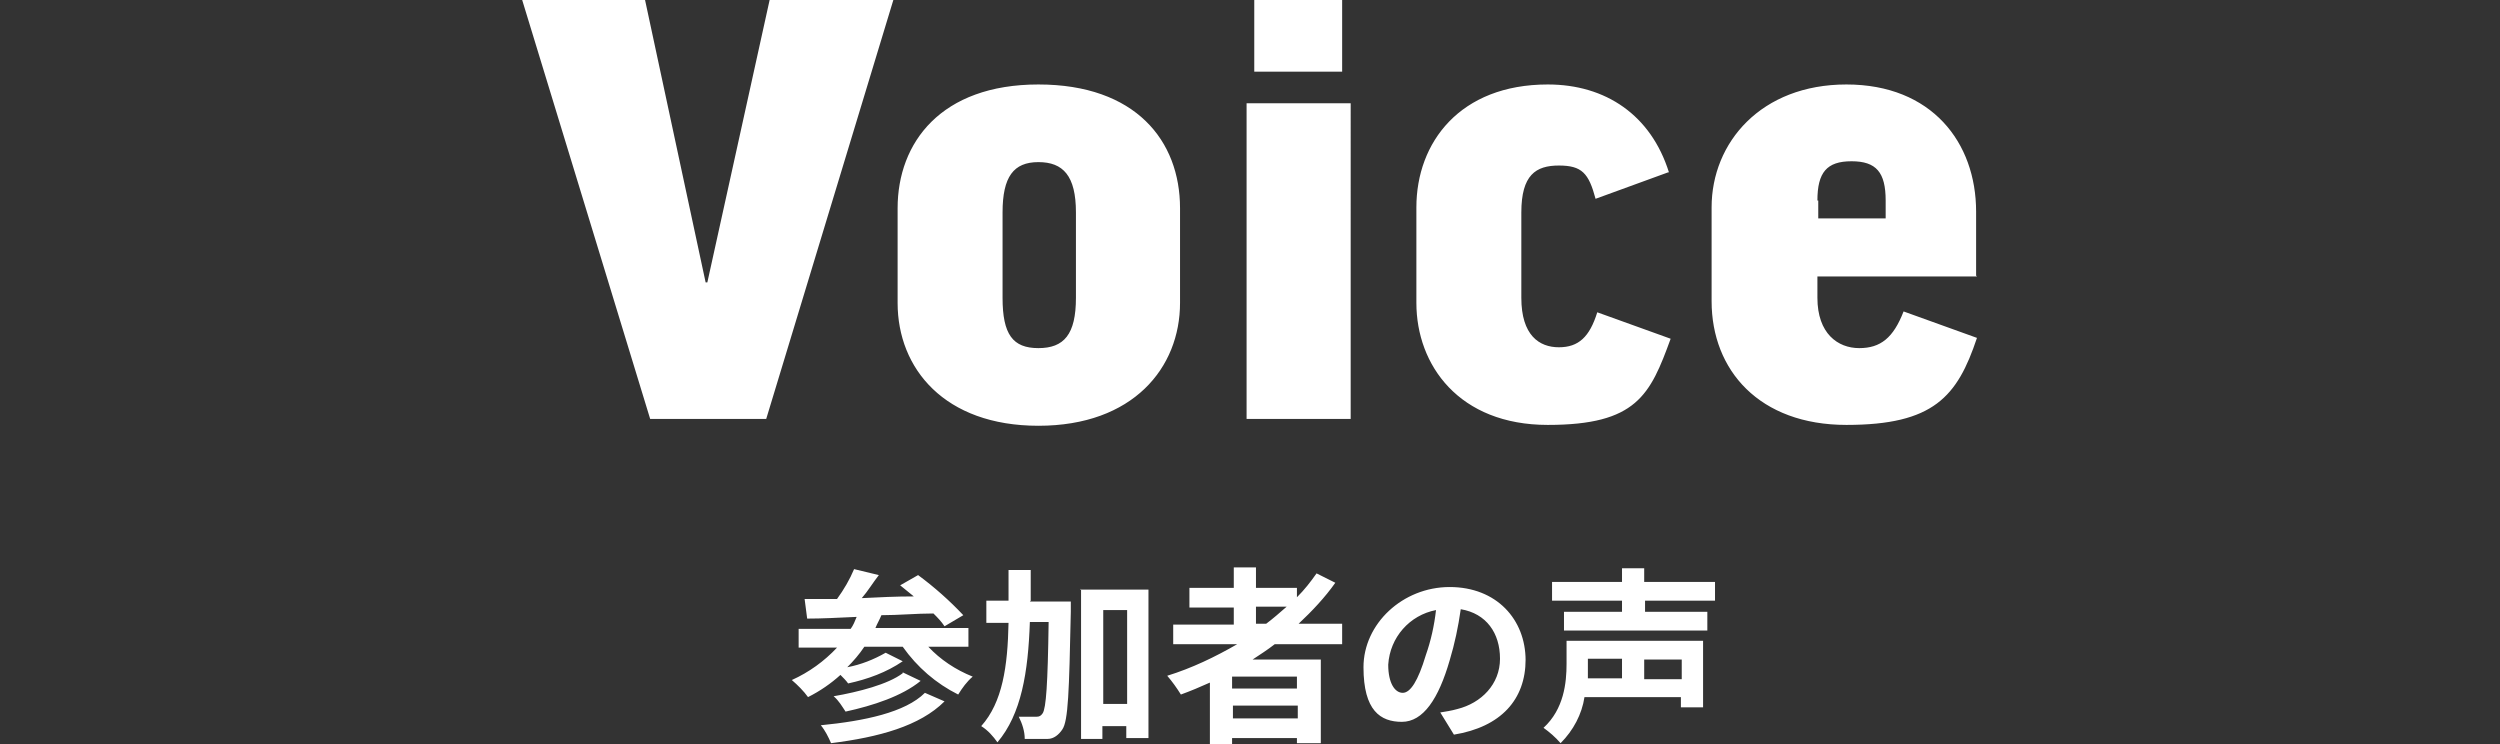
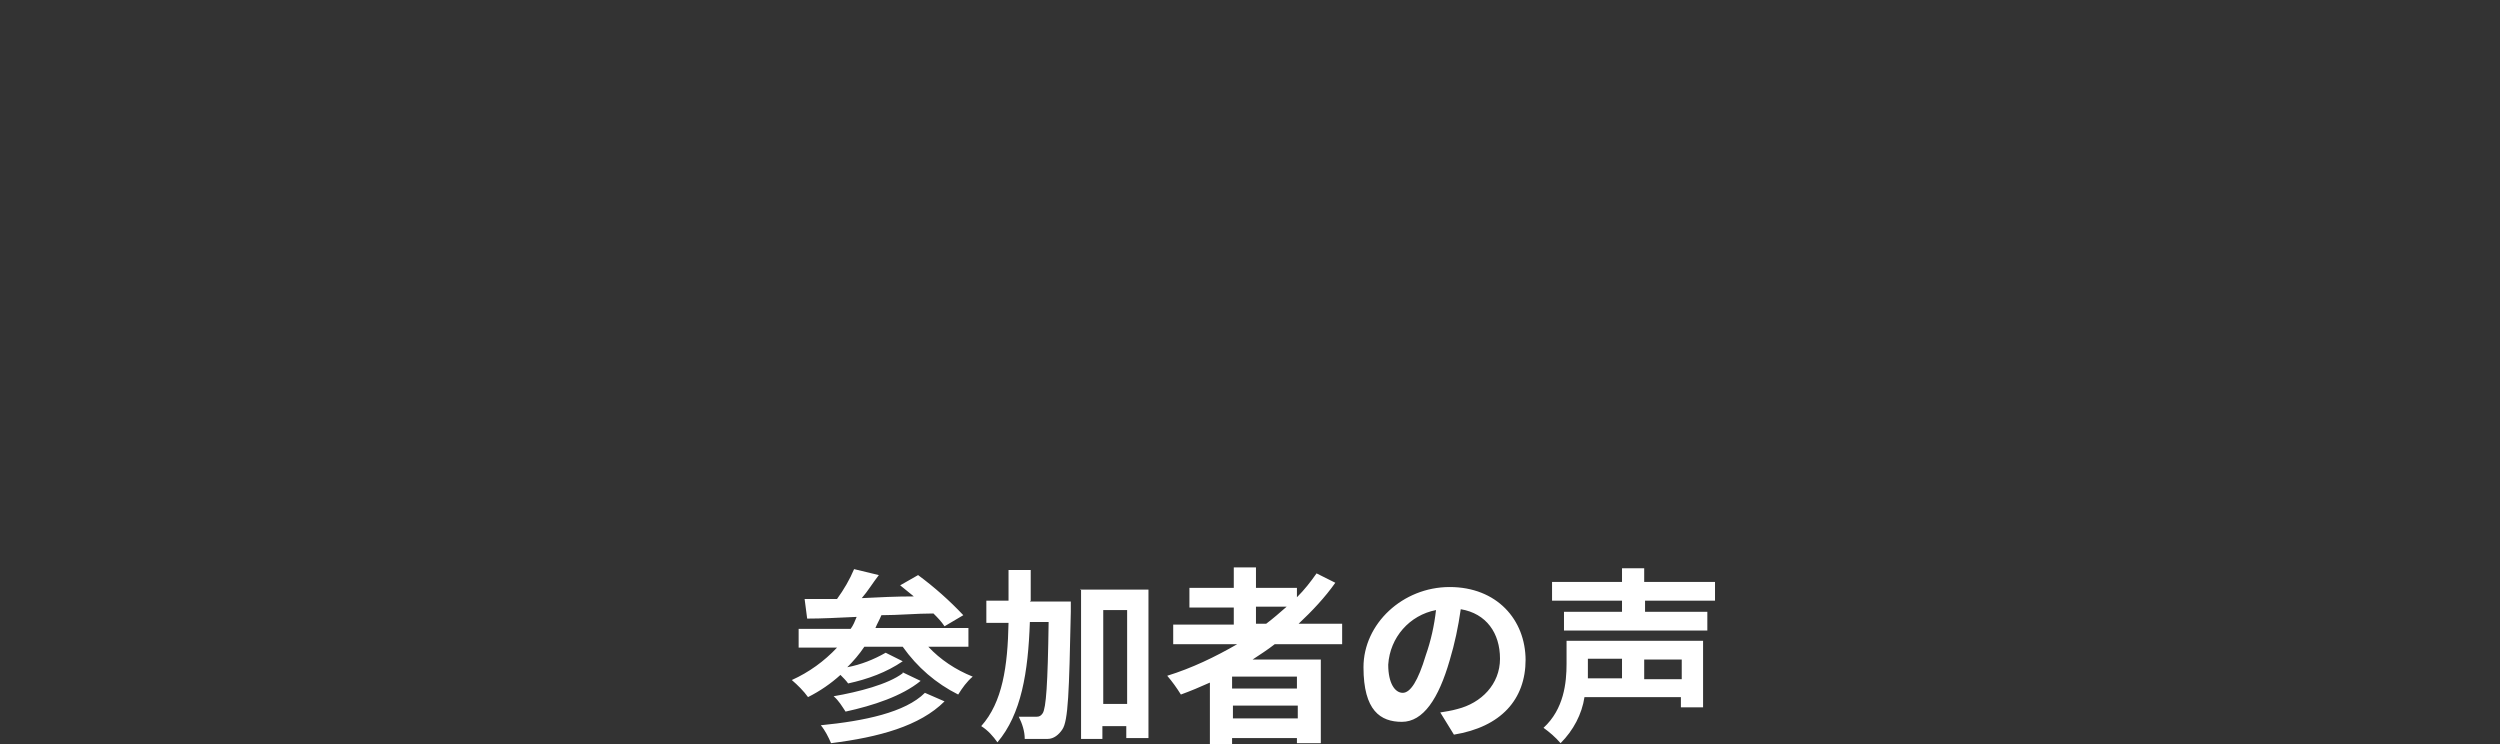
<svg xmlns="http://www.w3.org/2000/svg" id="_レイヤー_1" data-name="レイヤー_1" version="1.1" viewBox="0 0 293 87.2">
  <rect x="0" y="0" width="293" height="87.2" fill="#333333" stroke="none" />
  <defs>
    <style>
      .st0 {
        fill: #fff;
      }
    </style>
  </defs>
  <g id="voice_ttl">
-     <path id="_パス_46" data-name="パス_46" class="st0" d="M104.7,0h-14.5l-7.3,33.1h-.2L75.6,0h-14.4l15,49.1h13.6L104.7,0ZM138.3,24.4c0-7.9-5.2-14.5-16.6-14.5s-16.5,6.8-16.5,14.5v11.1c0,7.7,5.5,14.4,16.5,14.4,11.1,0,16.6-6.8,16.6-14.4v-11.1ZM117.5,24.9c0-4.2,1.3-5.9,4.2-5.9s4.4,1.6,4.4,5.9v10c0,4.3-1.4,5.9-4.4,5.9s-4.2-1.6-4.2-5.9v-10ZM146.1,12.1v37h12.2V12.1h-12.2ZM147,0v8.4h10.3V0h-10.3ZM195.6,20.2c-2.1-6.7-7.4-10.3-14.2-10.3-10.3,0-15.4,6.8-15.4,14.4v11.2c0,7.3,5,14.3,15.4,14.3s12-3.5,14.4-10.1l-8.6-3.1c-.9,2.9-2.2,4.1-4.5,4.1s-4.4-1.4-4.4-5.8v-10c0-4.4,1.7-5.5,4.4-5.5s3.5.9,4.3,3.9l8.5-3.1ZM231.6,32.3v-7.5c0-8.1-5.2-14.9-15.2-14.9s-15.8,6.8-15.8,14.4v11c0,8.1,5.6,14.5,15.8,14.5s13-3.3,15.3-10.2l-8.6-3.1c-1.2,3.1-2.7,4.3-5.2,4.3s-4.9-1.7-4.9-5.9v-2.5h18.7ZM213,23.5c0-3.3,1.1-4.6,4-4.6s4,1.3,4,4.6v2.1h-7.9v-2.1Z" />
-     <path id="_パス_47" data-name="パス_47" class="st0" d="M108.4,81.2c-2.3,2.3-7.1,3.3-12.2,3.8.5.6.9,1.4,1.2,2.1,5.6-.7,10.4-2,13.3-4.9l-2.3-1ZM105.8,78.9c-1.7,1.3-5.2,2.2-8.1,2.7.6.5,1,1.2,1.4,1.8,3.2-.7,6.6-1.8,8.8-3.6l-2.1-1ZM113.5,75.8v-2.2h-10.9c.2-.5.5-1,.7-1.5,2,0,4.1-.2,6.1-.2.5.5.9.9,1.3,1.5l2.2-1.3c-1.6-1.7-3.4-3.3-5.3-4.7l-2.1,1.2c.5.4,1,.8,1.6,1.3-2.1,0-4.1.1-6.1.2.7-.8,1.3-1.8,2-2.7l-2.9-.7c-.5,1.2-1.2,2.4-2,3.5-1.4,0-2.7,0-3.8,0l.3,2.3c1.7,0,3.6-.1,5.8-.2-.2.5-.4,1-.7,1.4h-6.1v2.2h4.5c-1.5,1.6-3.3,2.9-5.3,3.8.7.6,1.4,1.3,1.9,2,1.4-.7,2.7-1.6,3.8-2.6.3.3.7.7.9,1,2.3-.5,4.5-1.3,6.4-2.6l-2-1c-1.4.8-2.9,1.4-4.5,1.7.7-.7,1.4-1.5,2-2.4h4.5c1.7,2.4,3.9,4.3,6.5,5.6.5-.8,1-1.5,1.7-2.1-2-.8-3.8-2-5.2-3.5h4.8ZM120.8,70.4c0-1.2,0-2.4,0-3.6h-2.6c0,1.3,0,2.5,0,3.6h-2.6v2.6h2.6c-.1,5.1-.7,9.3-3.2,12.1.8.5,1.4,1.2,1.9,1.9,2.8-3.3,3.6-8.2,3.8-14.1h2.2c-.1,7.3-.3,10.1-.7,10.7-.2.3-.4.4-.7.4-.4,0-1.2,0-2.1,0,.4.8.7,1.7.7,2.6.9,0,1.8,0,2.7,0,.7,0,1.3-.5,1.7-1.1.7-1,.8-4.4,1-13.8,0-.3,0-1.2,0-1.2h-4.8ZM129.3,82.5v-11h2.8v11h-2.8ZM126.7,69v17.6h2.5v-1.5h2.8v1.4h2.6v-17.4h-8ZM147.2,71.1h3.6c-.8.7-1.6,1.4-2.4,2h-1.2v-2ZM152,80.7h-7.6v-1.4h7.6v1.4ZM144.5,84.2v-1.5h7.6v1.5h-7.6ZM157.3,75.4v-2.3h-5.1c1.6-1.5,3.1-3.1,4.3-4.8l-2.2-1.1c-.7,1-1.4,1.9-2.3,2.8v-1.1h-4.8v-2.4h-2.6v2.4h-5.2v2.3h5.2v2h-7.1v2.3h7.5c-2.6,1.5-5.3,2.8-8.2,3.7.6.7,1.1,1.4,1.6,2.2,1.1-.4,2.3-.9,3.4-1.4v7.2h2.6v-.7h7.6v.6h2.8v-9.8h-8c.9-.6,1.7-1.1,2.6-1.8h7.9ZM178.8,77.4c0-4.8-3.4-8.6-8.9-8.6s-10.1,4.3-10.1,9.4,2,6.4,4.5,6.4,4.3-2.7,5.6-7.2c.6-2,1-3.9,1.3-6,3,.5,4.6,2.8,4.6,5.8s-2.2,5.2-5,5.9c-.7.2-1.4.3-2,.4l1.6,2.6c5.5-.9,8.4-4.1,8.4-8.8ZM162.7,77.9c.2-3.2,2.5-5.8,5.6-6.4-.2,1.8-.6,3.6-1.2,5.3-.9,3-1.8,4.4-2.7,4.4s-1.7-1.1-1.7-3.3ZM190.1,77.2v2.3h-4c0-.6,0-1.1,0-1.7v-.6h4ZM197.1,79.6h-4.4v-2.3h4.4v2.3ZM199.7,75.1h-16.1v2.7c0,2.2-.3,5.3-2.7,7.5.7.5,1.4,1.1,2,1.8,1.5-1.5,2.5-3.4,2.8-5.4h11.3v1.2h2.6v-7.8ZM201,70.4v-2.2h-8.3v-1.6h-2.6v1.6h-8.2v2.2h8.2v1.3h-6.8v2.2h16.8v-2.2h-7.3v-1.3h8.3Z" />
+     <path id="_パス_47" data-name="パス_47" class="st0" d="M108.4,81.2c-2.3,2.3-7.1,3.3-12.2,3.8.5.6.9,1.4,1.2,2.1,5.6-.7,10.4-2,13.3-4.9l-2.3-1ZM105.8,78.9c-1.7,1.3-5.2,2.2-8.1,2.7.6.5,1,1.2,1.4,1.8,3.2-.7,6.6-1.8,8.8-3.6l-2.1-1ZM113.5,75.8v-2.2h-10.9c.2-.5.5-1,.7-1.5,2,0,4.1-.2,6.1-.2.5.5.9.9,1.3,1.5l2.2-1.3c-1.6-1.7-3.4-3.3-5.3-4.7l-2.1,1.2c.5.4,1,.8,1.6,1.3-2.1,0-4.1.1-6.1.2.7-.8,1.3-1.8,2-2.7l-2.9-.7c-.5,1.2-1.2,2.4-2,3.5-1.4,0-2.7,0-3.8,0l.3,2.3c1.7,0,3.6-.1,5.8-.2-.2.5-.4,1-.7,1.4h-6.1v2.2h4.5c-1.5,1.6-3.3,2.9-5.3,3.8.7.6,1.4,1.3,1.9,2,1.4-.7,2.7-1.6,3.8-2.6.3.3.7.7.9,1,2.3-.5,4.5-1.3,6.4-2.6l-2-1c-1.4.8-2.9,1.4-4.5,1.7.7-.7,1.4-1.5,2-2.4h4.5c1.7,2.4,3.9,4.3,6.5,5.6.5-.8,1-1.5,1.7-2.1-2-.8-3.8-2-5.2-3.5h4.8ZM120.8,70.4c0-1.2,0-2.4,0-3.6h-2.6c0,1.3,0,2.5,0,3.6h-2.6v2.6h2.6c-.1,5.1-.7,9.3-3.2,12.1.8.5,1.4,1.2,1.9,1.9,2.8-3.3,3.6-8.2,3.8-14.1h2.2c-.1,7.3-.3,10.1-.7,10.7-.2.3-.4.4-.7.4-.4,0-1.2,0-2.1,0,.4.8.7,1.7.7,2.6.9,0,1.8,0,2.7,0,.7,0,1.3-.5,1.7-1.1.7-1,.8-4.4,1-13.8,0-.3,0-1.2,0-1.2h-4.8ZM129.3,82.5v-11h2.8v11h-2.8ZM126.7,69v17.6h2.5v-1.5h2.8v1.4h2.6v-17.4h-8ZM147.2,71.1h3.6c-.8.7-1.6,1.4-2.4,2h-1.2v-2ZM152,80.7h-7.6v-1.4h7.6ZM144.5,84.2v-1.5h7.6v1.5h-7.6ZM157.3,75.4v-2.3h-5.1c1.6-1.5,3.1-3.1,4.3-4.8l-2.2-1.1c-.7,1-1.4,1.9-2.3,2.8v-1.1h-4.8v-2.4h-2.6v2.4h-5.2v2.3h5.2v2h-7.1v2.3h7.5c-2.6,1.5-5.3,2.8-8.2,3.7.6.7,1.1,1.4,1.6,2.2,1.1-.4,2.3-.9,3.4-1.4v7.2h2.6v-.7h7.6v.6h2.8v-9.8h-8c.9-.6,1.7-1.1,2.6-1.8h7.9ZM178.8,77.4c0-4.8-3.4-8.6-8.9-8.6s-10.1,4.3-10.1,9.4,2,6.4,4.5,6.4,4.3-2.7,5.6-7.2c.6-2,1-3.9,1.3-6,3,.5,4.6,2.8,4.6,5.8s-2.2,5.2-5,5.9c-.7.2-1.4.3-2,.4l1.6,2.6c5.5-.9,8.4-4.1,8.4-8.8ZM162.7,77.9c.2-3.2,2.5-5.8,5.6-6.4-.2,1.8-.6,3.6-1.2,5.3-.9,3-1.8,4.4-2.7,4.4s-1.7-1.1-1.7-3.3ZM190.1,77.2v2.3h-4c0-.6,0-1.1,0-1.7v-.6h4ZM197.1,79.6h-4.4v-2.3h4.4v2.3ZM199.7,75.1h-16.1v2.7c0,2.2-.3,5.3-2.7,7.5.7.5,1.4,1.1,2,1.8,1.5-1.5,2.5-3.4,2.8-5.4h11.3v1.2h2.6v-7.8ZM201,70.4v-2.2h-8.3v-1.6h-2.6v1.6h-8.2v2.2h8.2v1.3h-6.8v2.2h16.8v-2.2h-7.3v-1.3h8.3Z" />
  </g>
</svg>